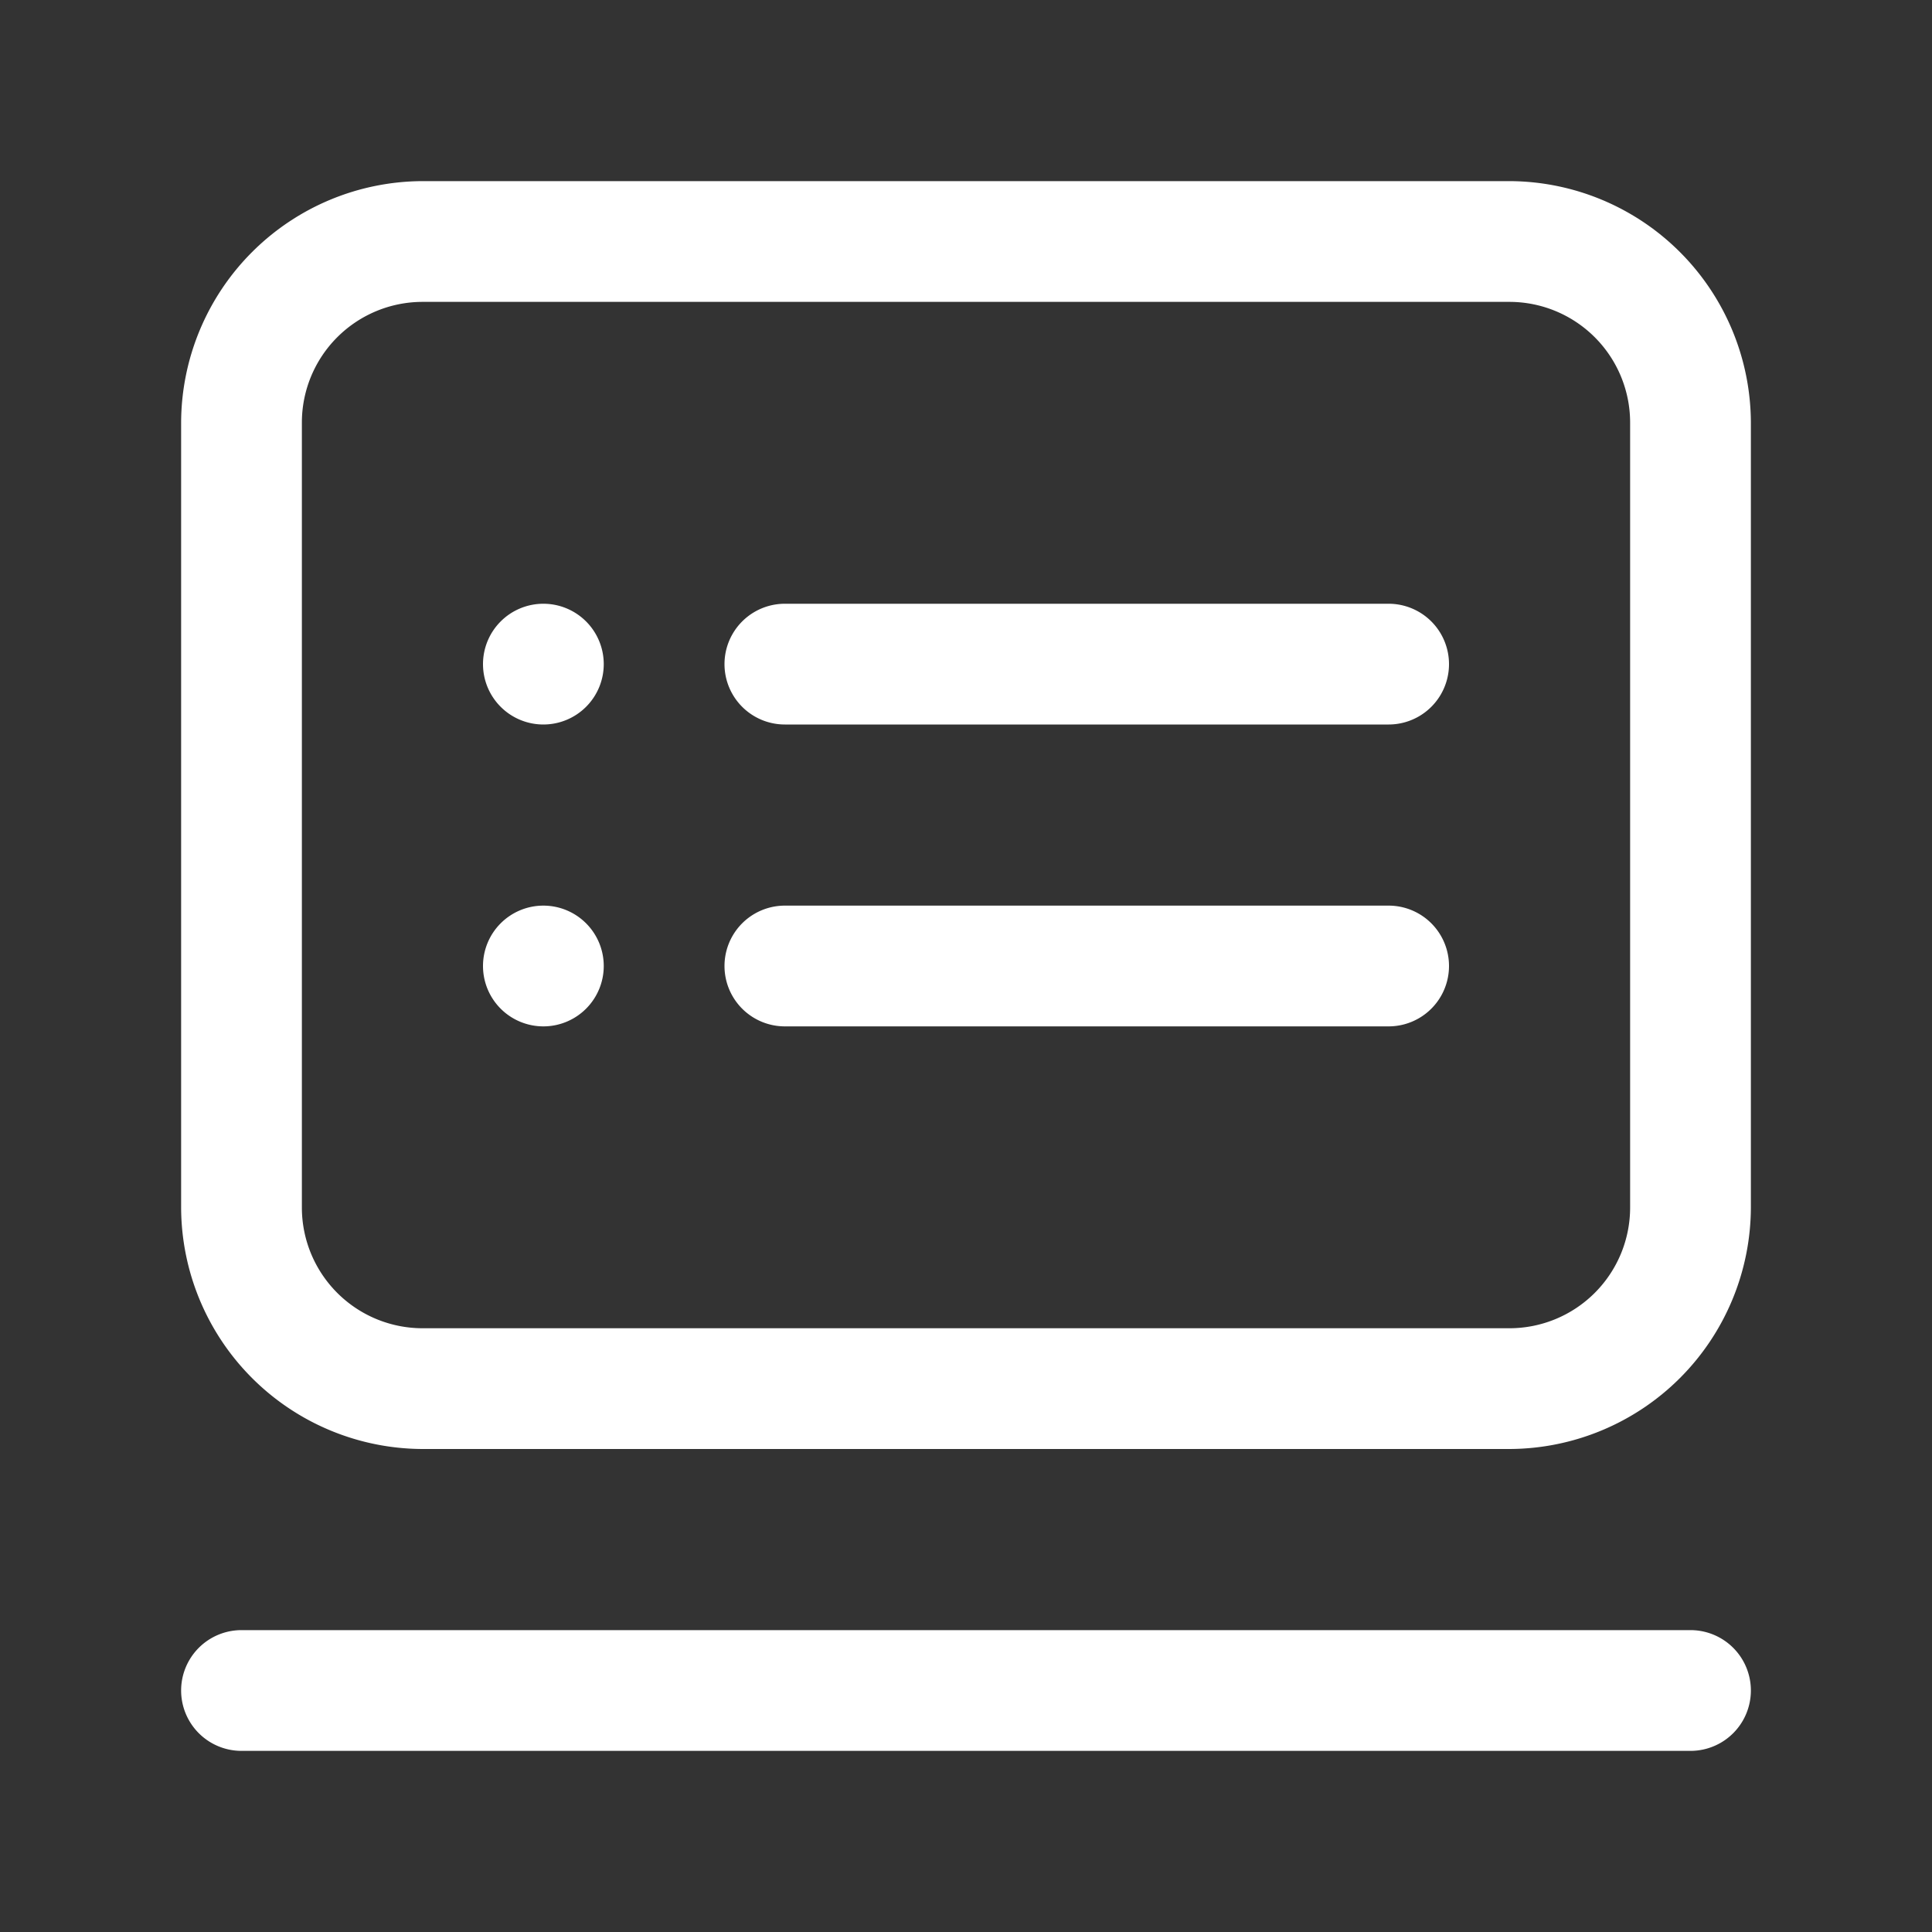
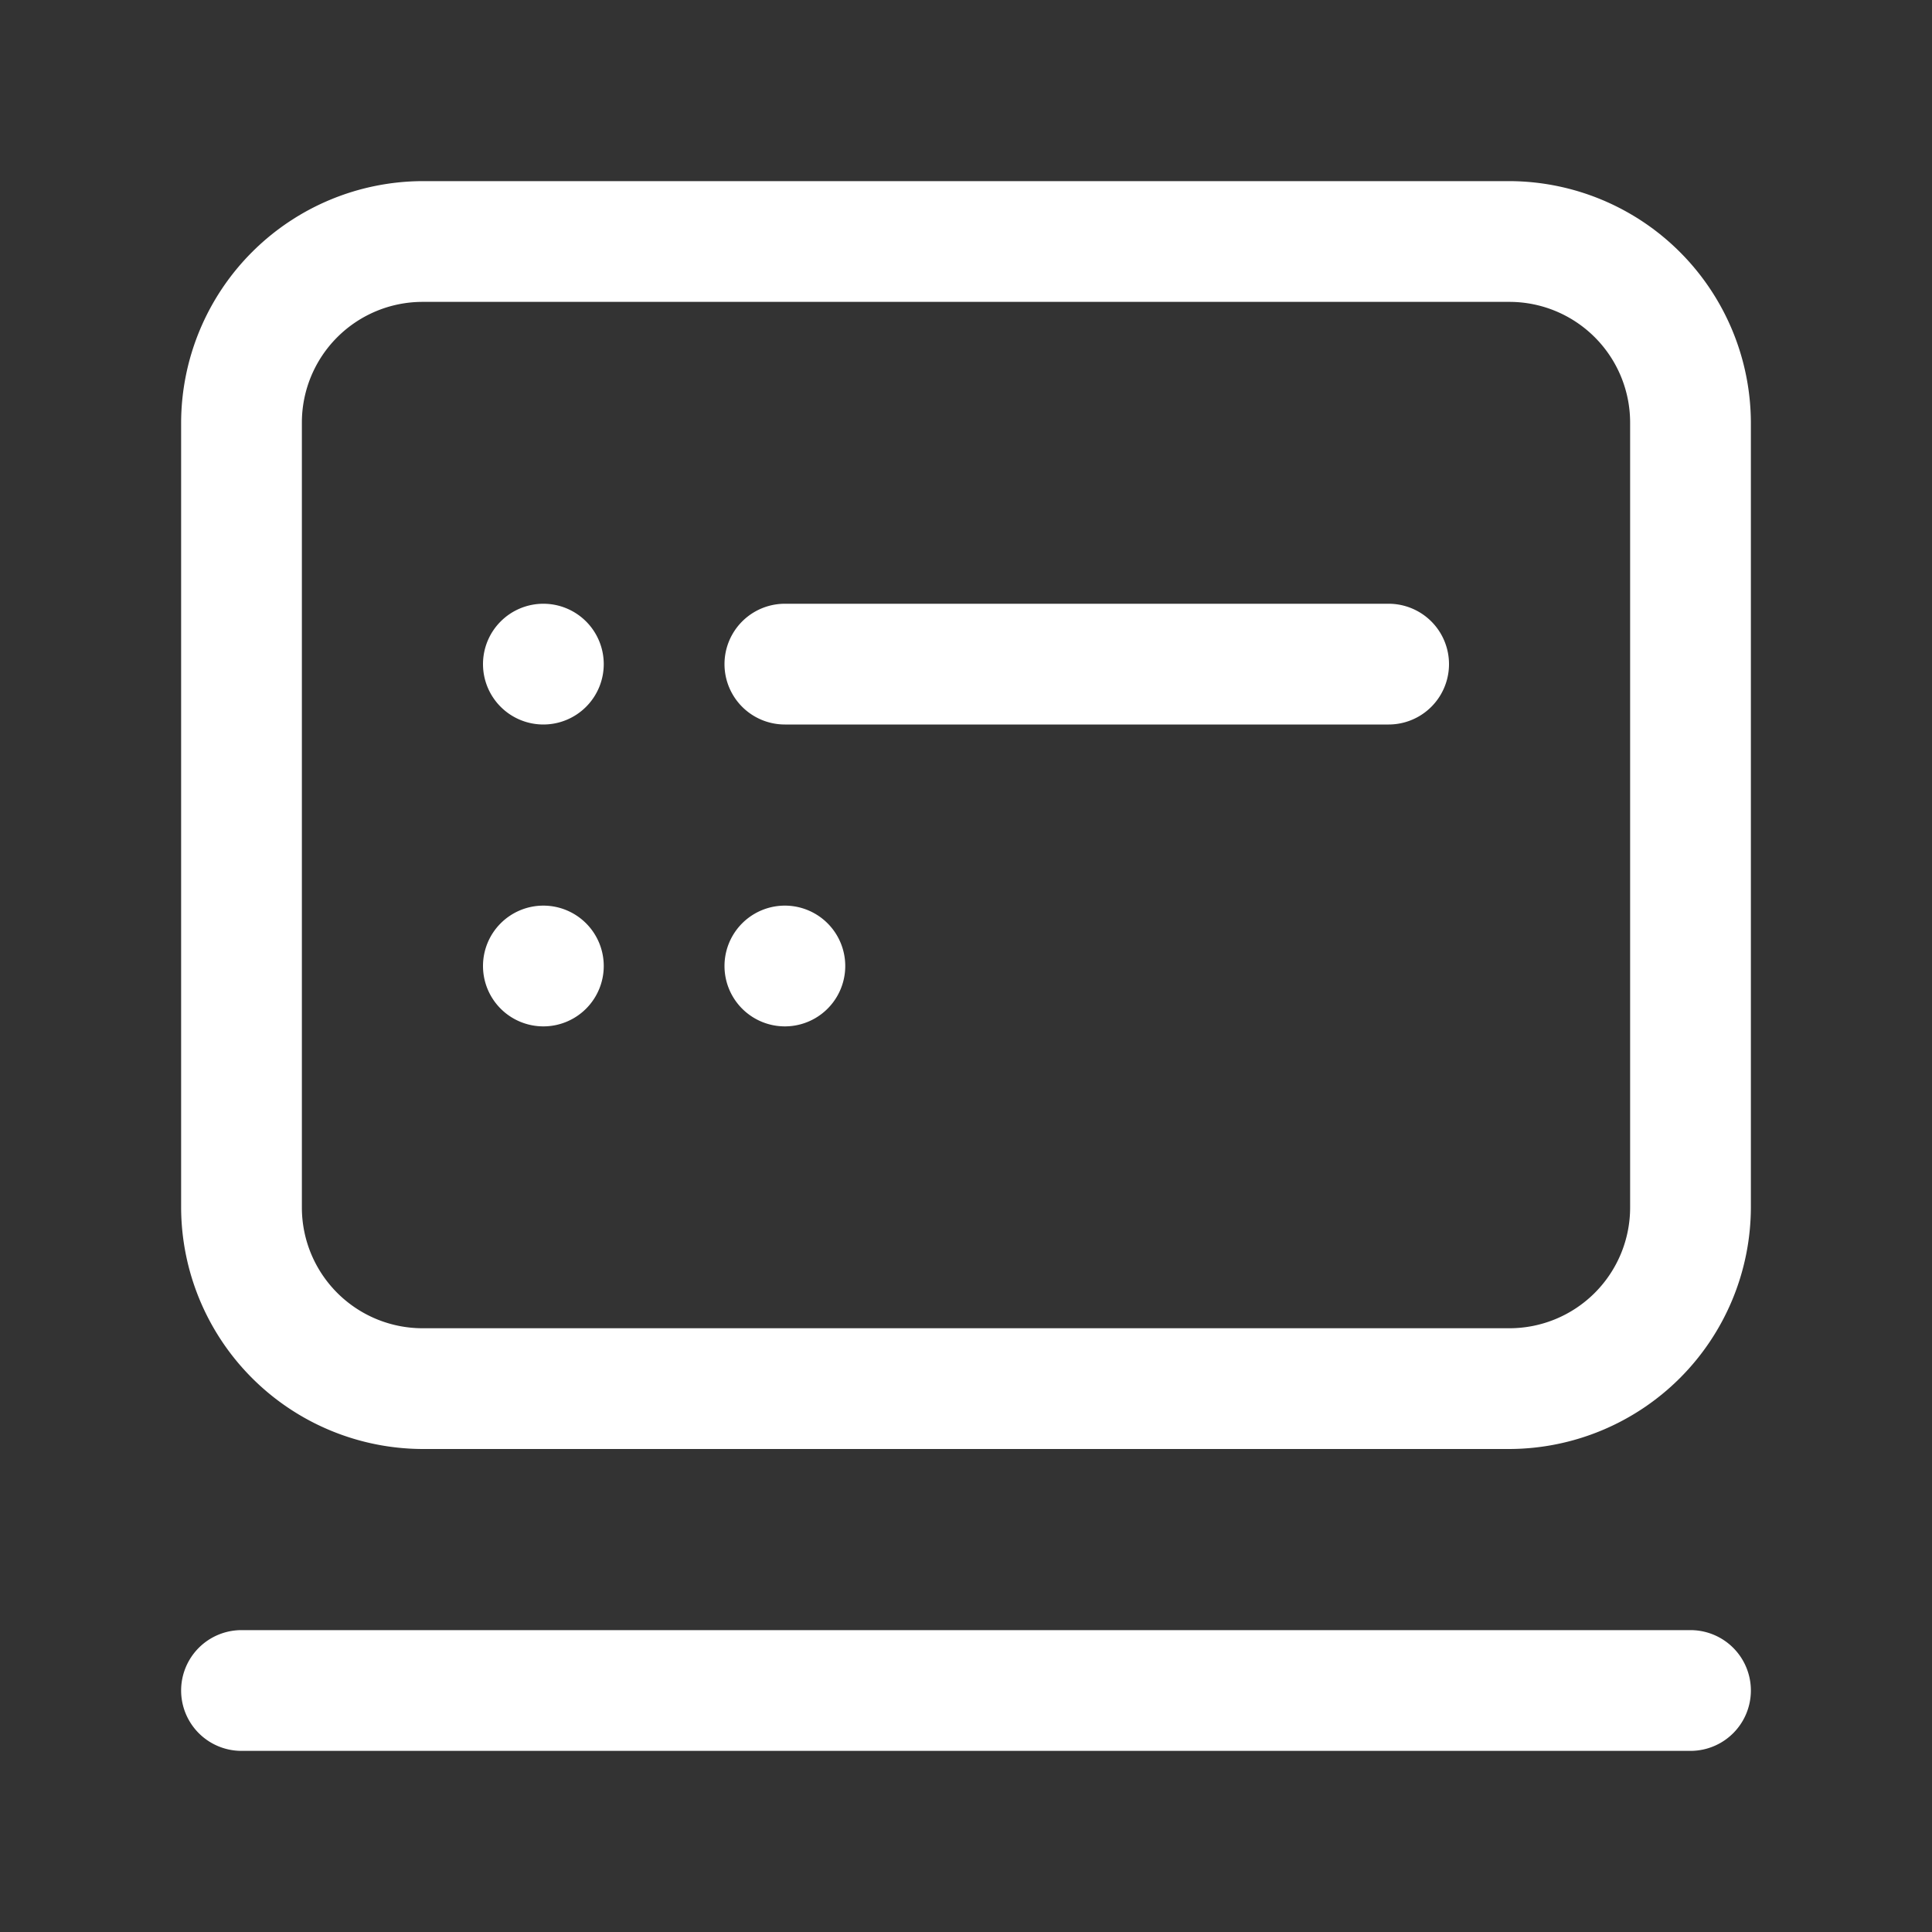
<svg xmlns="http://www.w3.org/2000/svg" id="图层_1" data-name="图层 1" viewBox="0 0 32 32">
  <rect x="0" y="0" width="32" height="32" fill="#333333" stroke="none" />
  <defs>
    <style>.cls-1{fill:#fff;}</style>
  </defs>
  <title>product</title>
-   <path class="cls-1" d="M23,15H13a1,1,0,0,0,0,2H23a1,1,0,0,0,0-2ZM9,10a1,1,0,1,0,1,1A1,1,0,0,0,9,10Zm0,5a1,1,0,1,0,1,1A1,1,0,0,0,9,15Zm14-5H13a1,1,0,0,0,0,2H23a1,1,0,0,0,0-2Zm2-7H7A4.012,4.012,0,0,0,3,7V20a4.012,4.012,0,0,0,4,4H25a4.012,4.012,0,0,0,4-4V7A4.012,4.012,0,0,0,25,3Zm2,17a2,2,0,0,1-2,2H7a2,2,0,0,1-2-2V7A2,2,0,0,1,7,5H25a2,2,0,0,1,2,2Zm1,7H4a1,1,0,0,0,0,2H28a1,1,0,0,0,0-2Z" />
+   <path class="cls-1" d="M23,15H13a1,1,0,0,0,0,2a1,1,0,0,0,0-2ZM9,10a1,1,0,1,0,1,1A1,1,0,0,0,9,10Zm0,5a1,1,0,1,0,1,1A1,1,0,0,0,9,15Zm14-5H13a1,1,0,0,0,0,2H23a1,1,0,0,0,0-2Zm2-7H7A4.012,4.012,0,0,0,3,7V20a4.012,4.012,0,0,0,4,4H25a4.012,4.012,0,0,0,4-4V7A4.012,4.012,0,0,0,25,3Zm2,17a2,2,0,0,1-2,2H7a2,2,0,0,1-2-2V7A2,2,0,0,1,7,5H25a2,2,0,0,1,2,2Zm1,7H4a1,1,0,0,0,0,2H28a1,1,0,0,0,0-2Z" />
</svg>